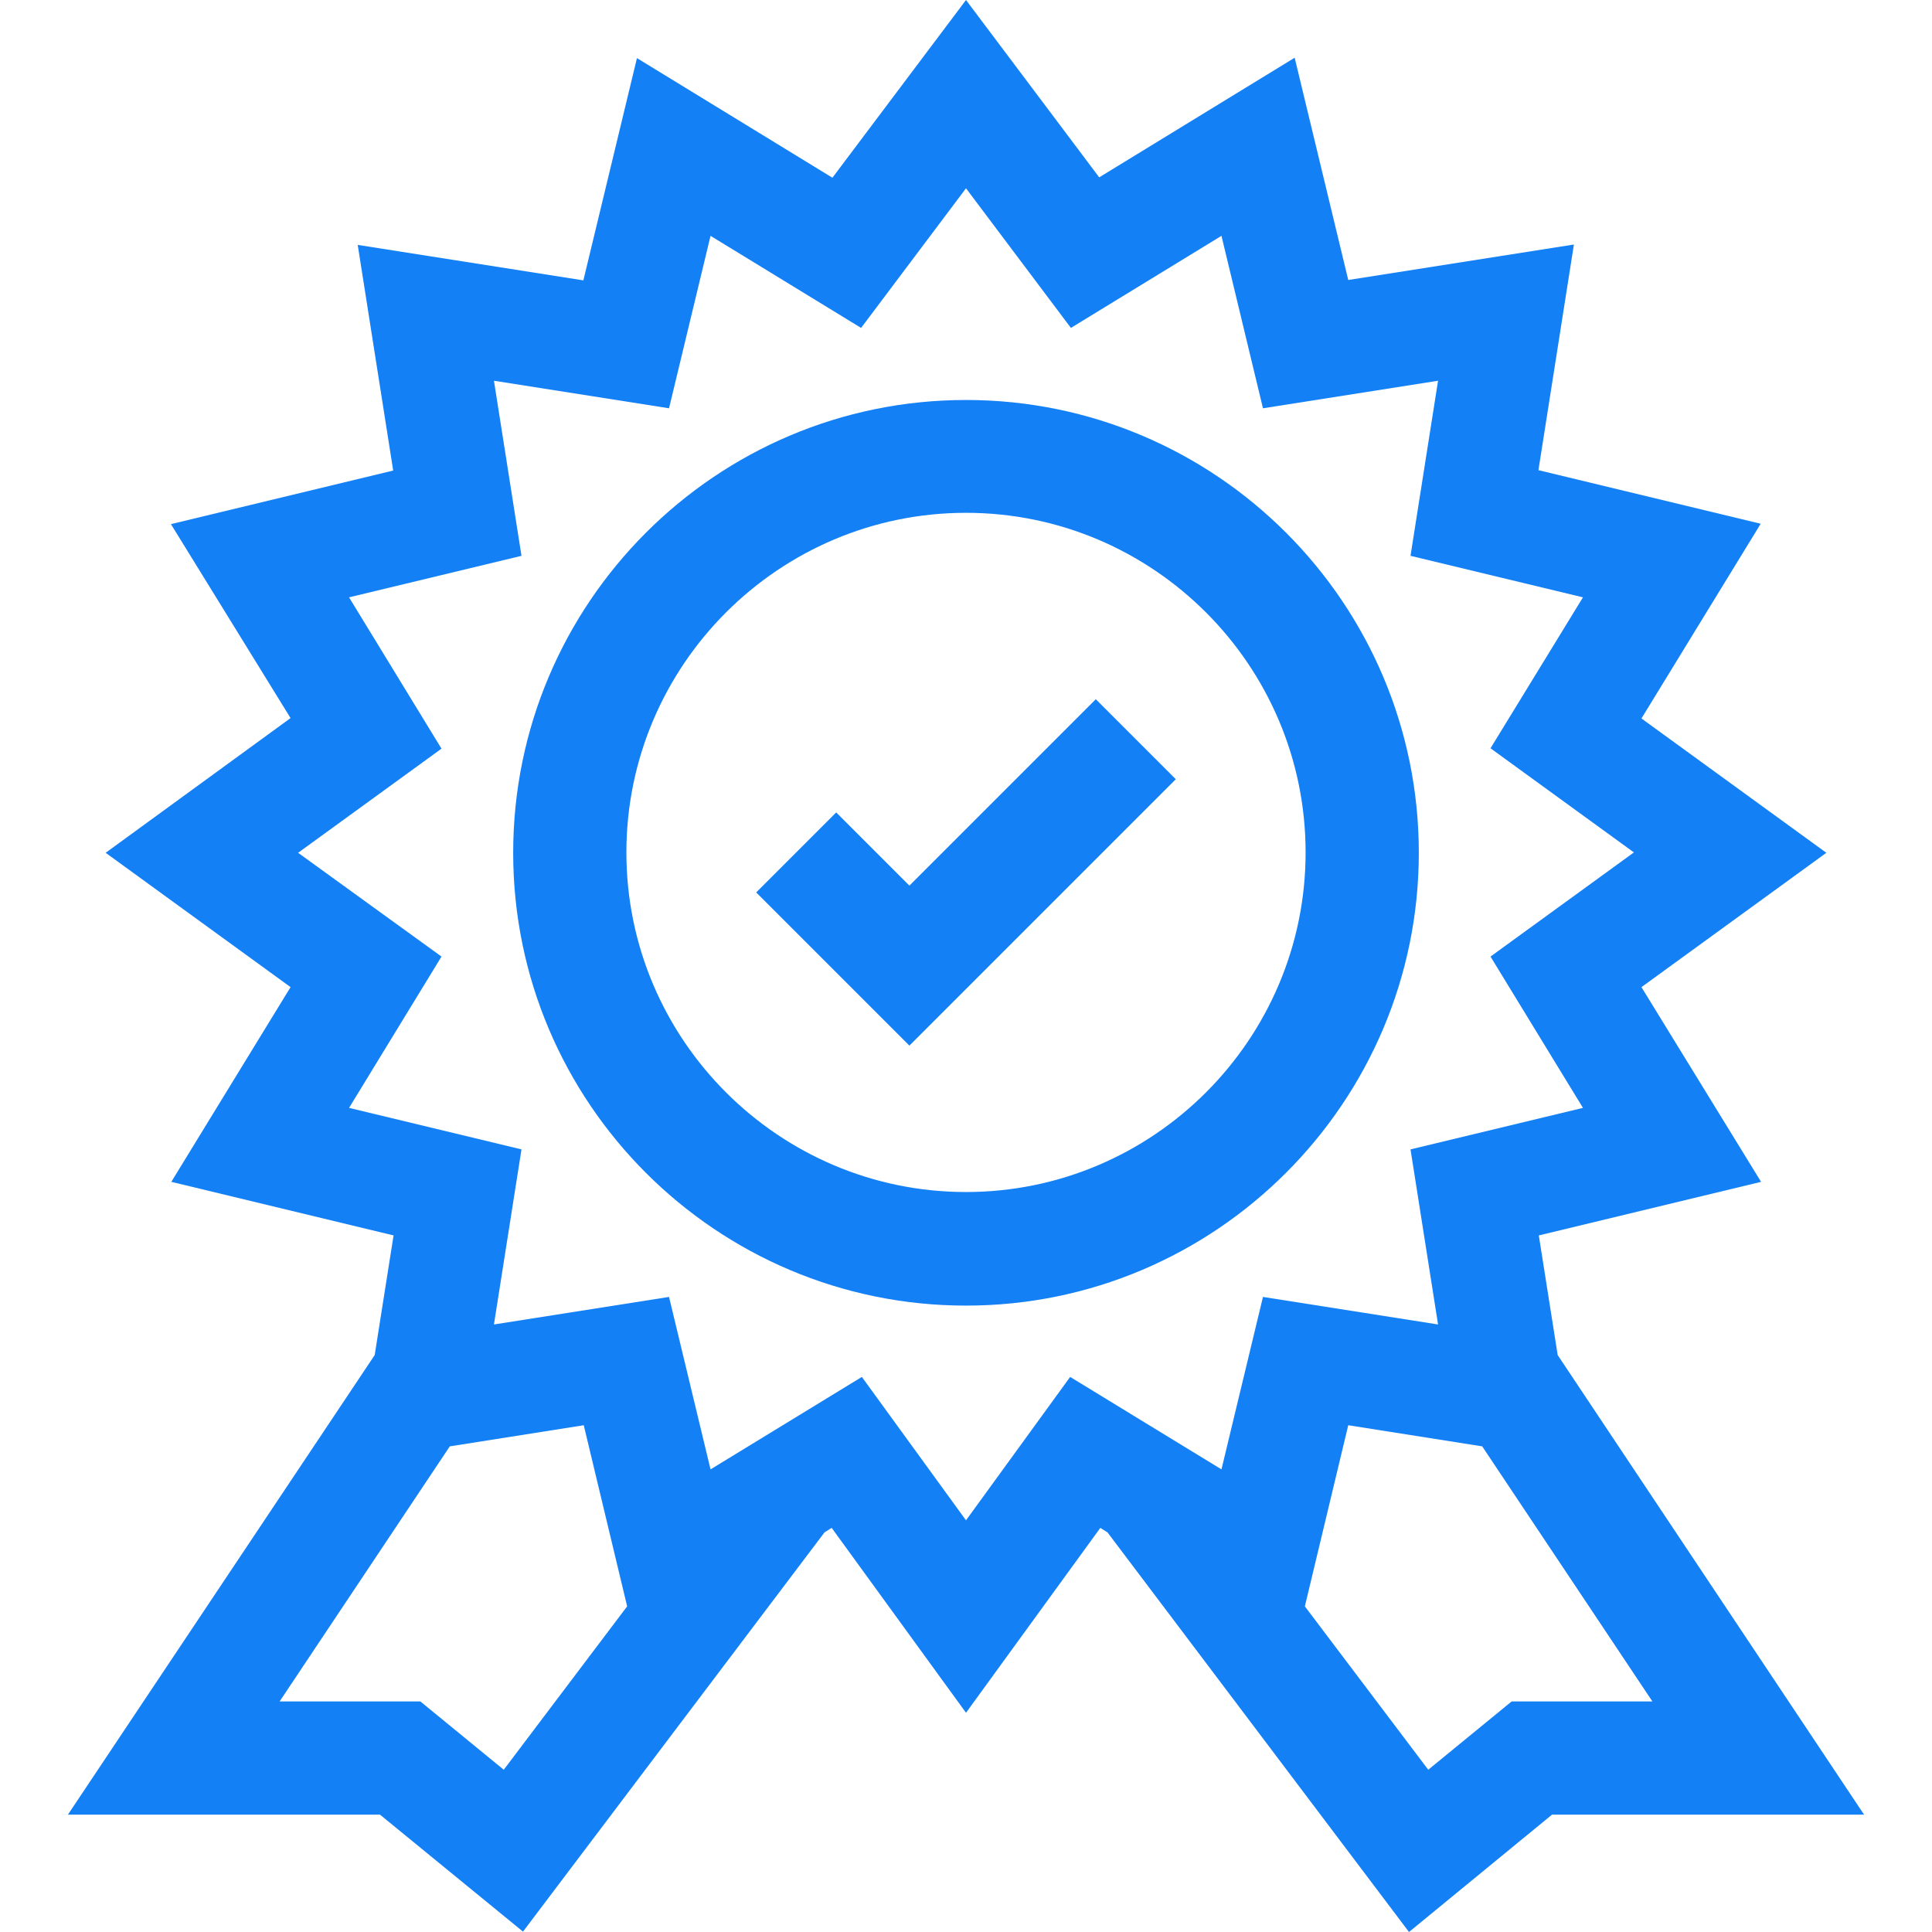
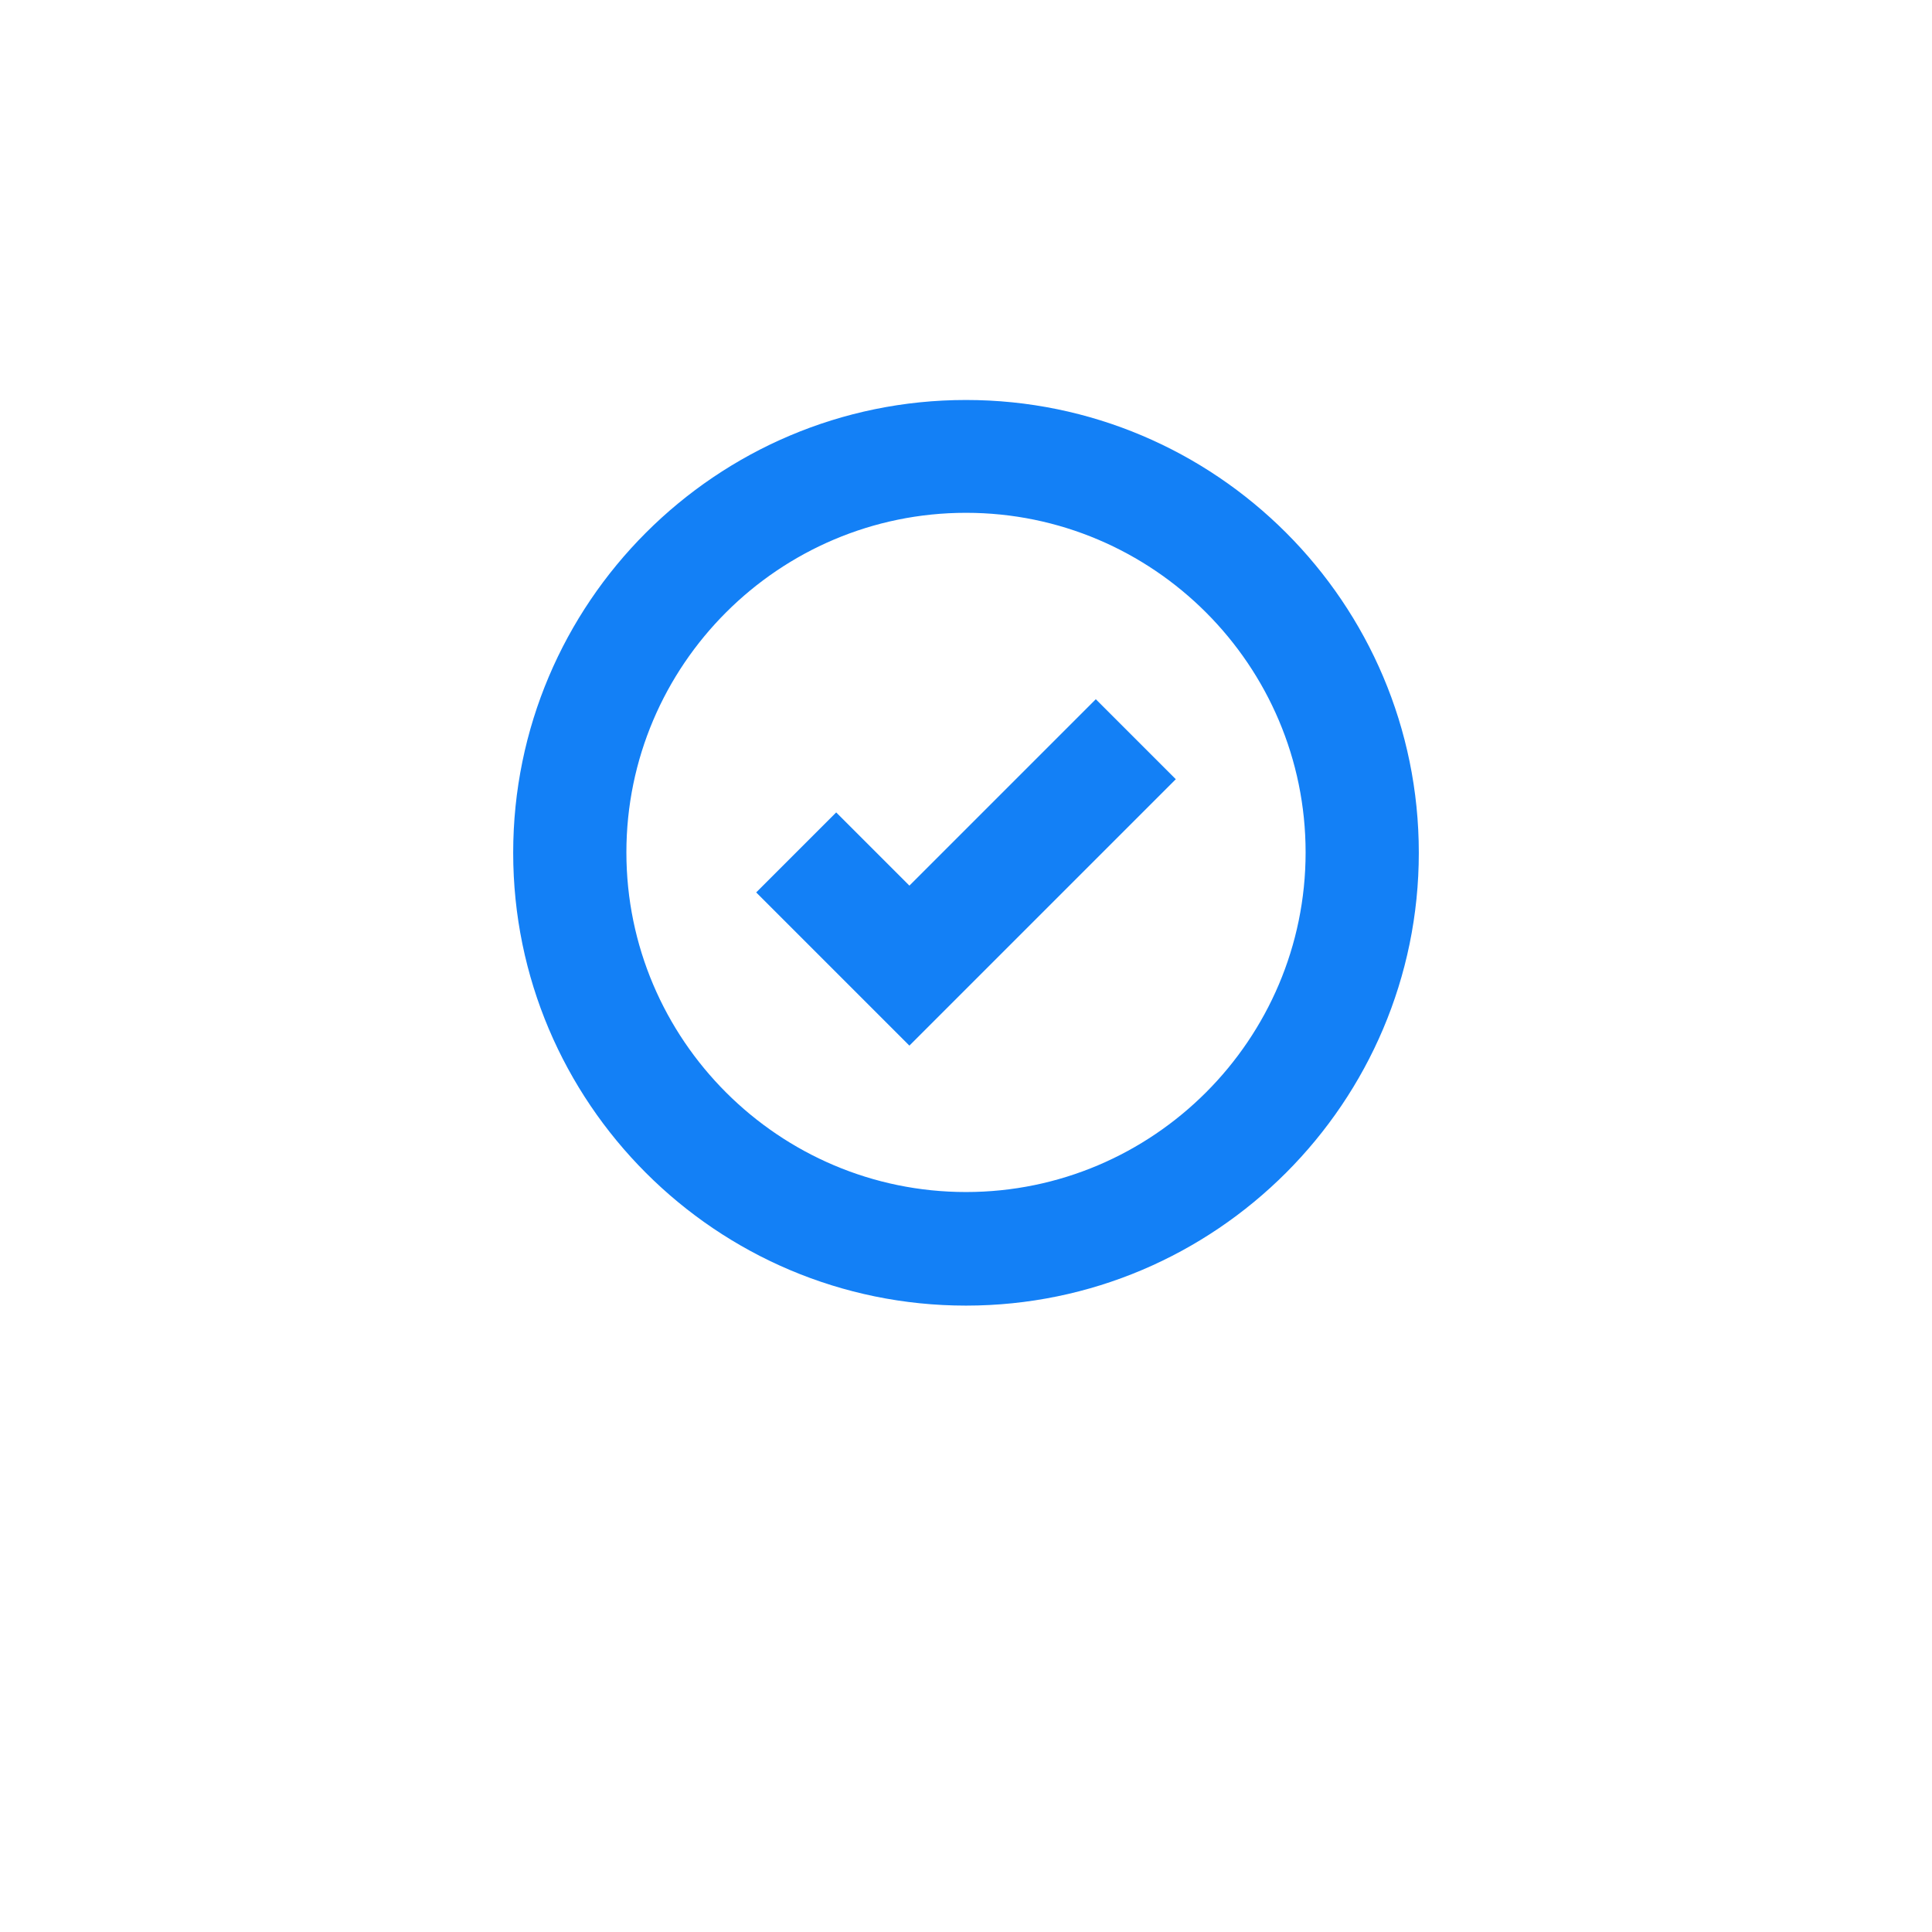
<svg xmlns="http://www.w3.org/2000/svg" version="1.1" id="Capa_1" x="0px" y="0px" viewBox="0 0 512 512" style="enable-background:new 0 0 512 512;" xml:space="preserve">
  <style type="text/css">
	.st0{fill:#1380F6;}
</style>
  <g>
-     <path class="st0" d="M412.8,359.1l-5-31.7l58.9-14.2L435,261.6l49-35.6l-49-35.6l31.6-51.6l-58.9-14.2l9.4-59.8l-59.8,9.4   l-14.2-58.9l-51.8,31.7L256,0l-35.4,47.1l-51.8-31.7l-14.2,58.9l-59.8-9.4l9.4,59.8l-58.9,14.2L77,190.3L28,226l49,35.6l-31.6,51.6   l58.9,14.2l-5,31.7L18,480.9h82.7l37.9,31l79.9-105.8l1.9-1.2l35.6,49l35.6-49l1.9,1.2L373.4,512l37.9-31.1H494L412.8,359.1z    M133.5,469l-22.1-18.1H74.1l45.1-67.6l35.5-5.6l11.5,48L133.5,469z M283.6,364.9l-27.6,38l-27.6-38l-40.1,24.5l-11-45.7l-46.4,7.3   l7.3-46.4l-45.7-11l24.5-40.1L79,226l38-27.6l-24.5-40.1l45.7-11l-7.3-46.4l46.4,7.3l11-45.7l39.9,24.4l27.8-37l27.8,37l39.9-24.4   l11,45.7l46.4-7.3l-7.3,46.4l45.7,11L395,198.3l38,27.6l-38,27.6l24.5,40.1l-45.7,11l7.3,46.4l-46.4-7.3l-11,45.7L283.6,364.9z    M400.6,450.9L378.5,469l-32.7-43.3l11.5-48l35.5,5.6l45.1,67.6L400.6,450.9L400.6,450.9z" />
    <path class="st0" d="M376,226c0-66.2-53.8-120-120-120s-120,53.8-120,120s53.8,120,120,120S376,292.1,376,226z M256,315.9   c-49.6,0-90-40.4-90-90s40.4-90,90-90s90,40.4,90,90S305.6,315.9,256,315.9z" />
    <path class="st0" d="M241,234.7l-19.4-19.4l-21.2,21.2l40.6,40.6l70.6-70.6l-21.2-21.2L241,234.7z" />
  </g>
</svg>